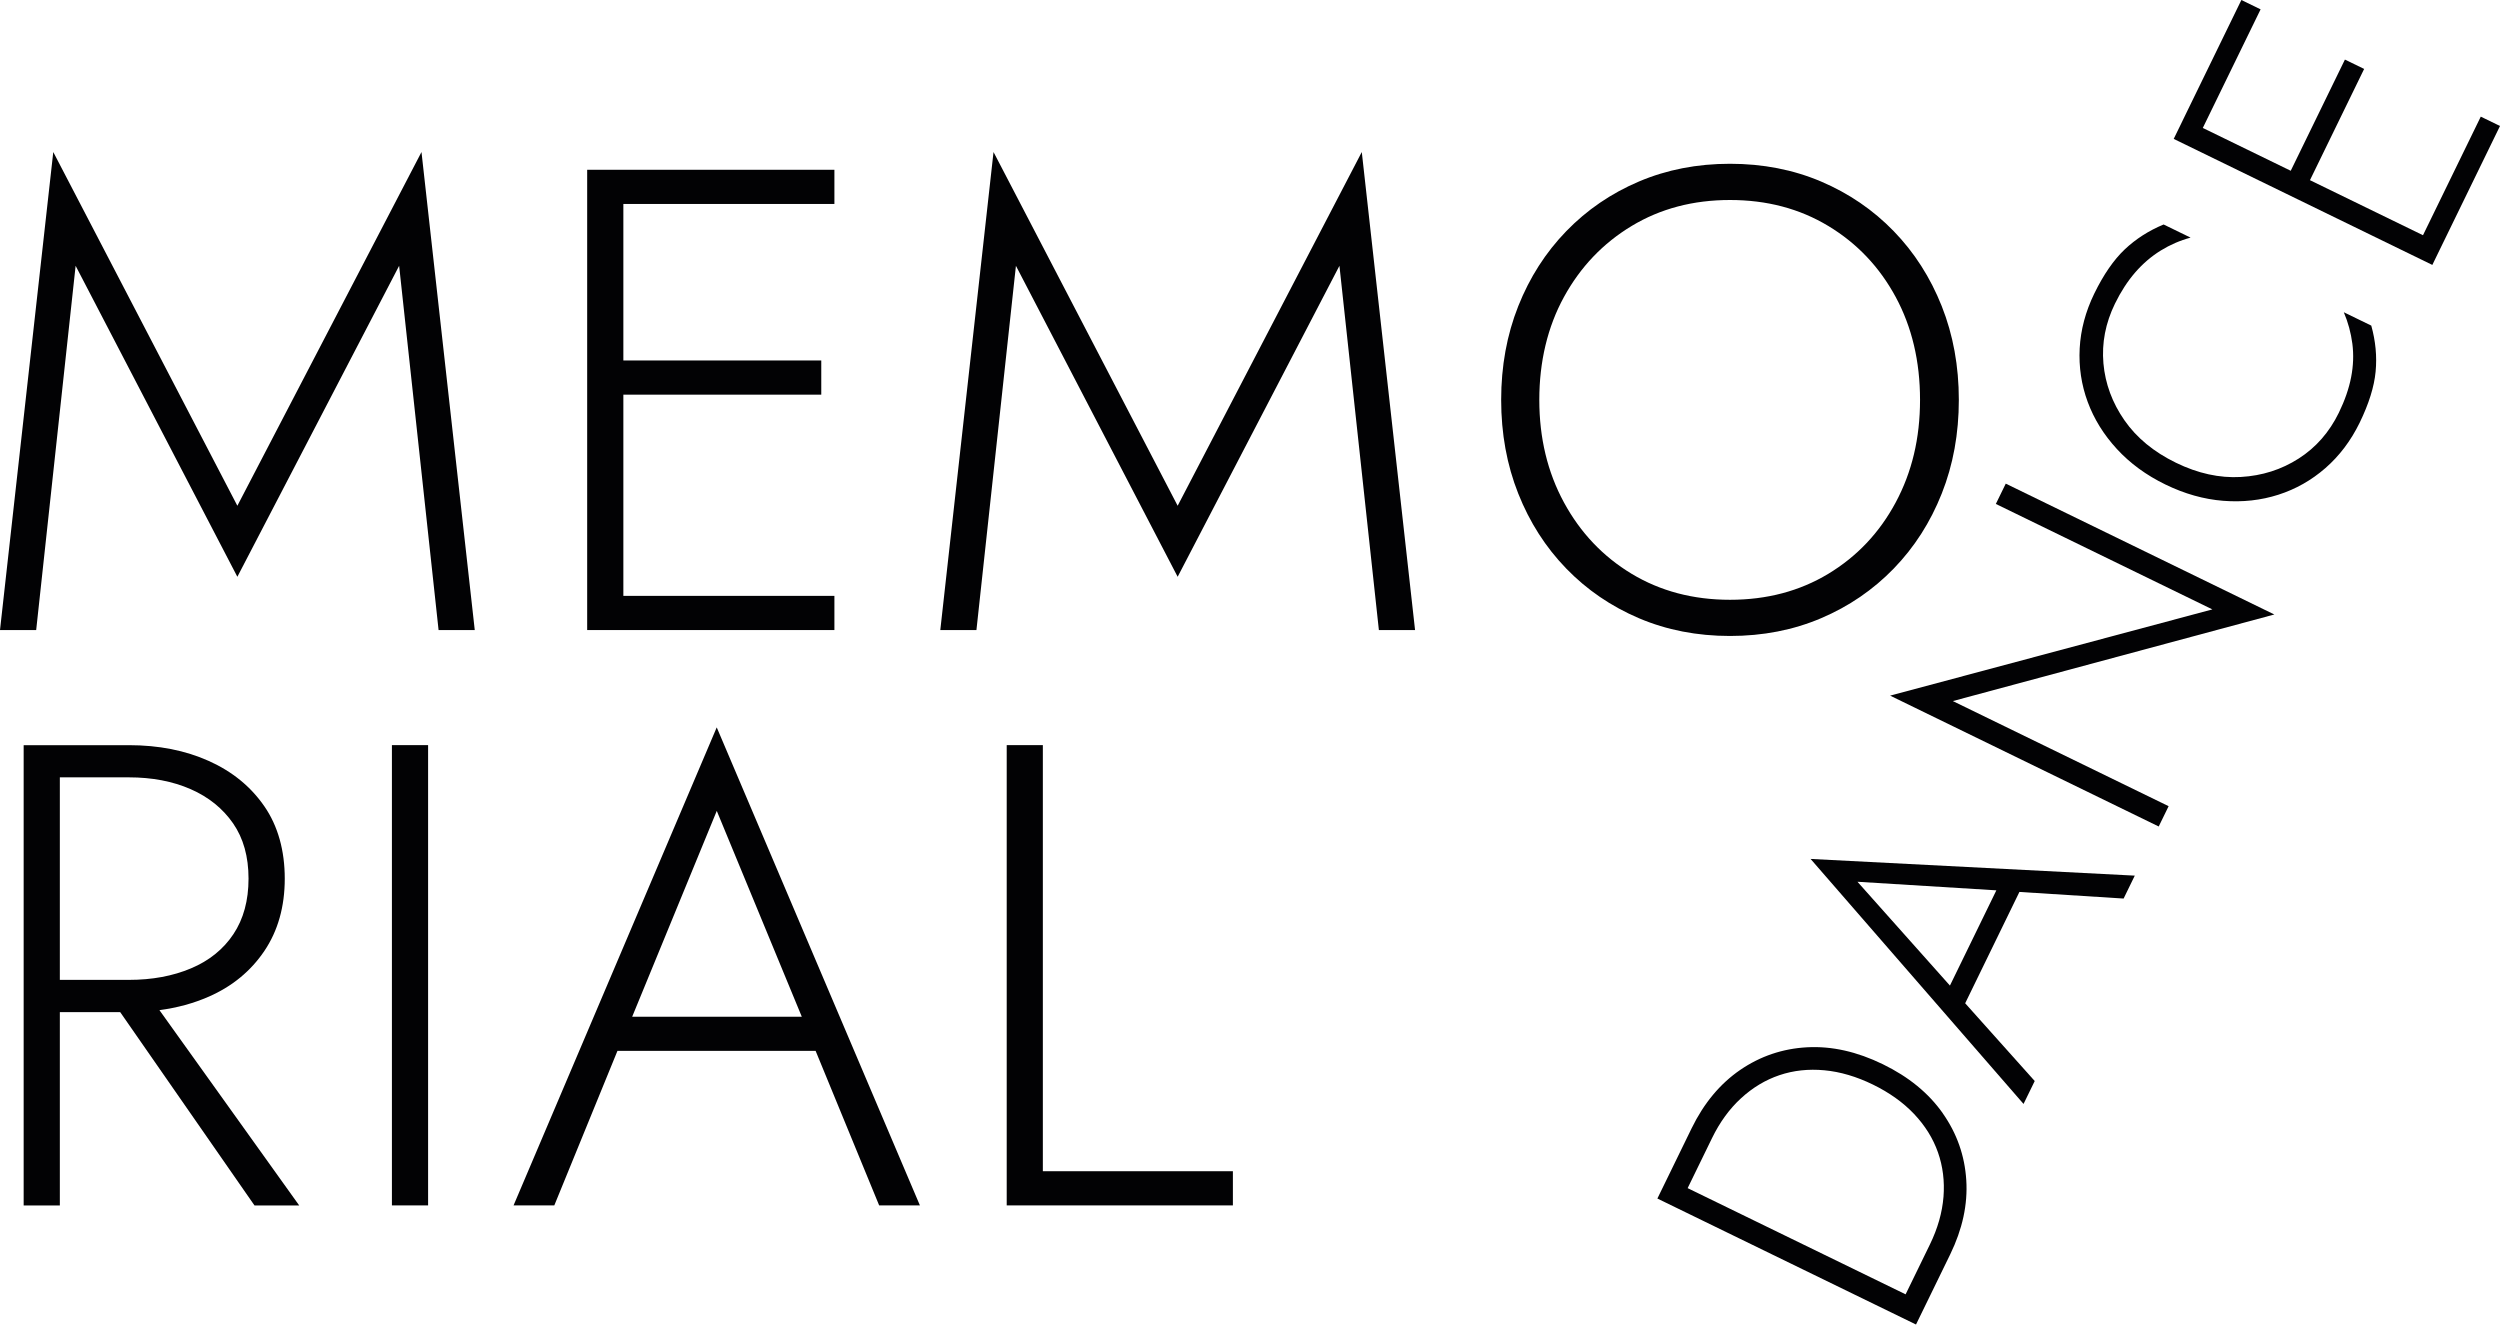
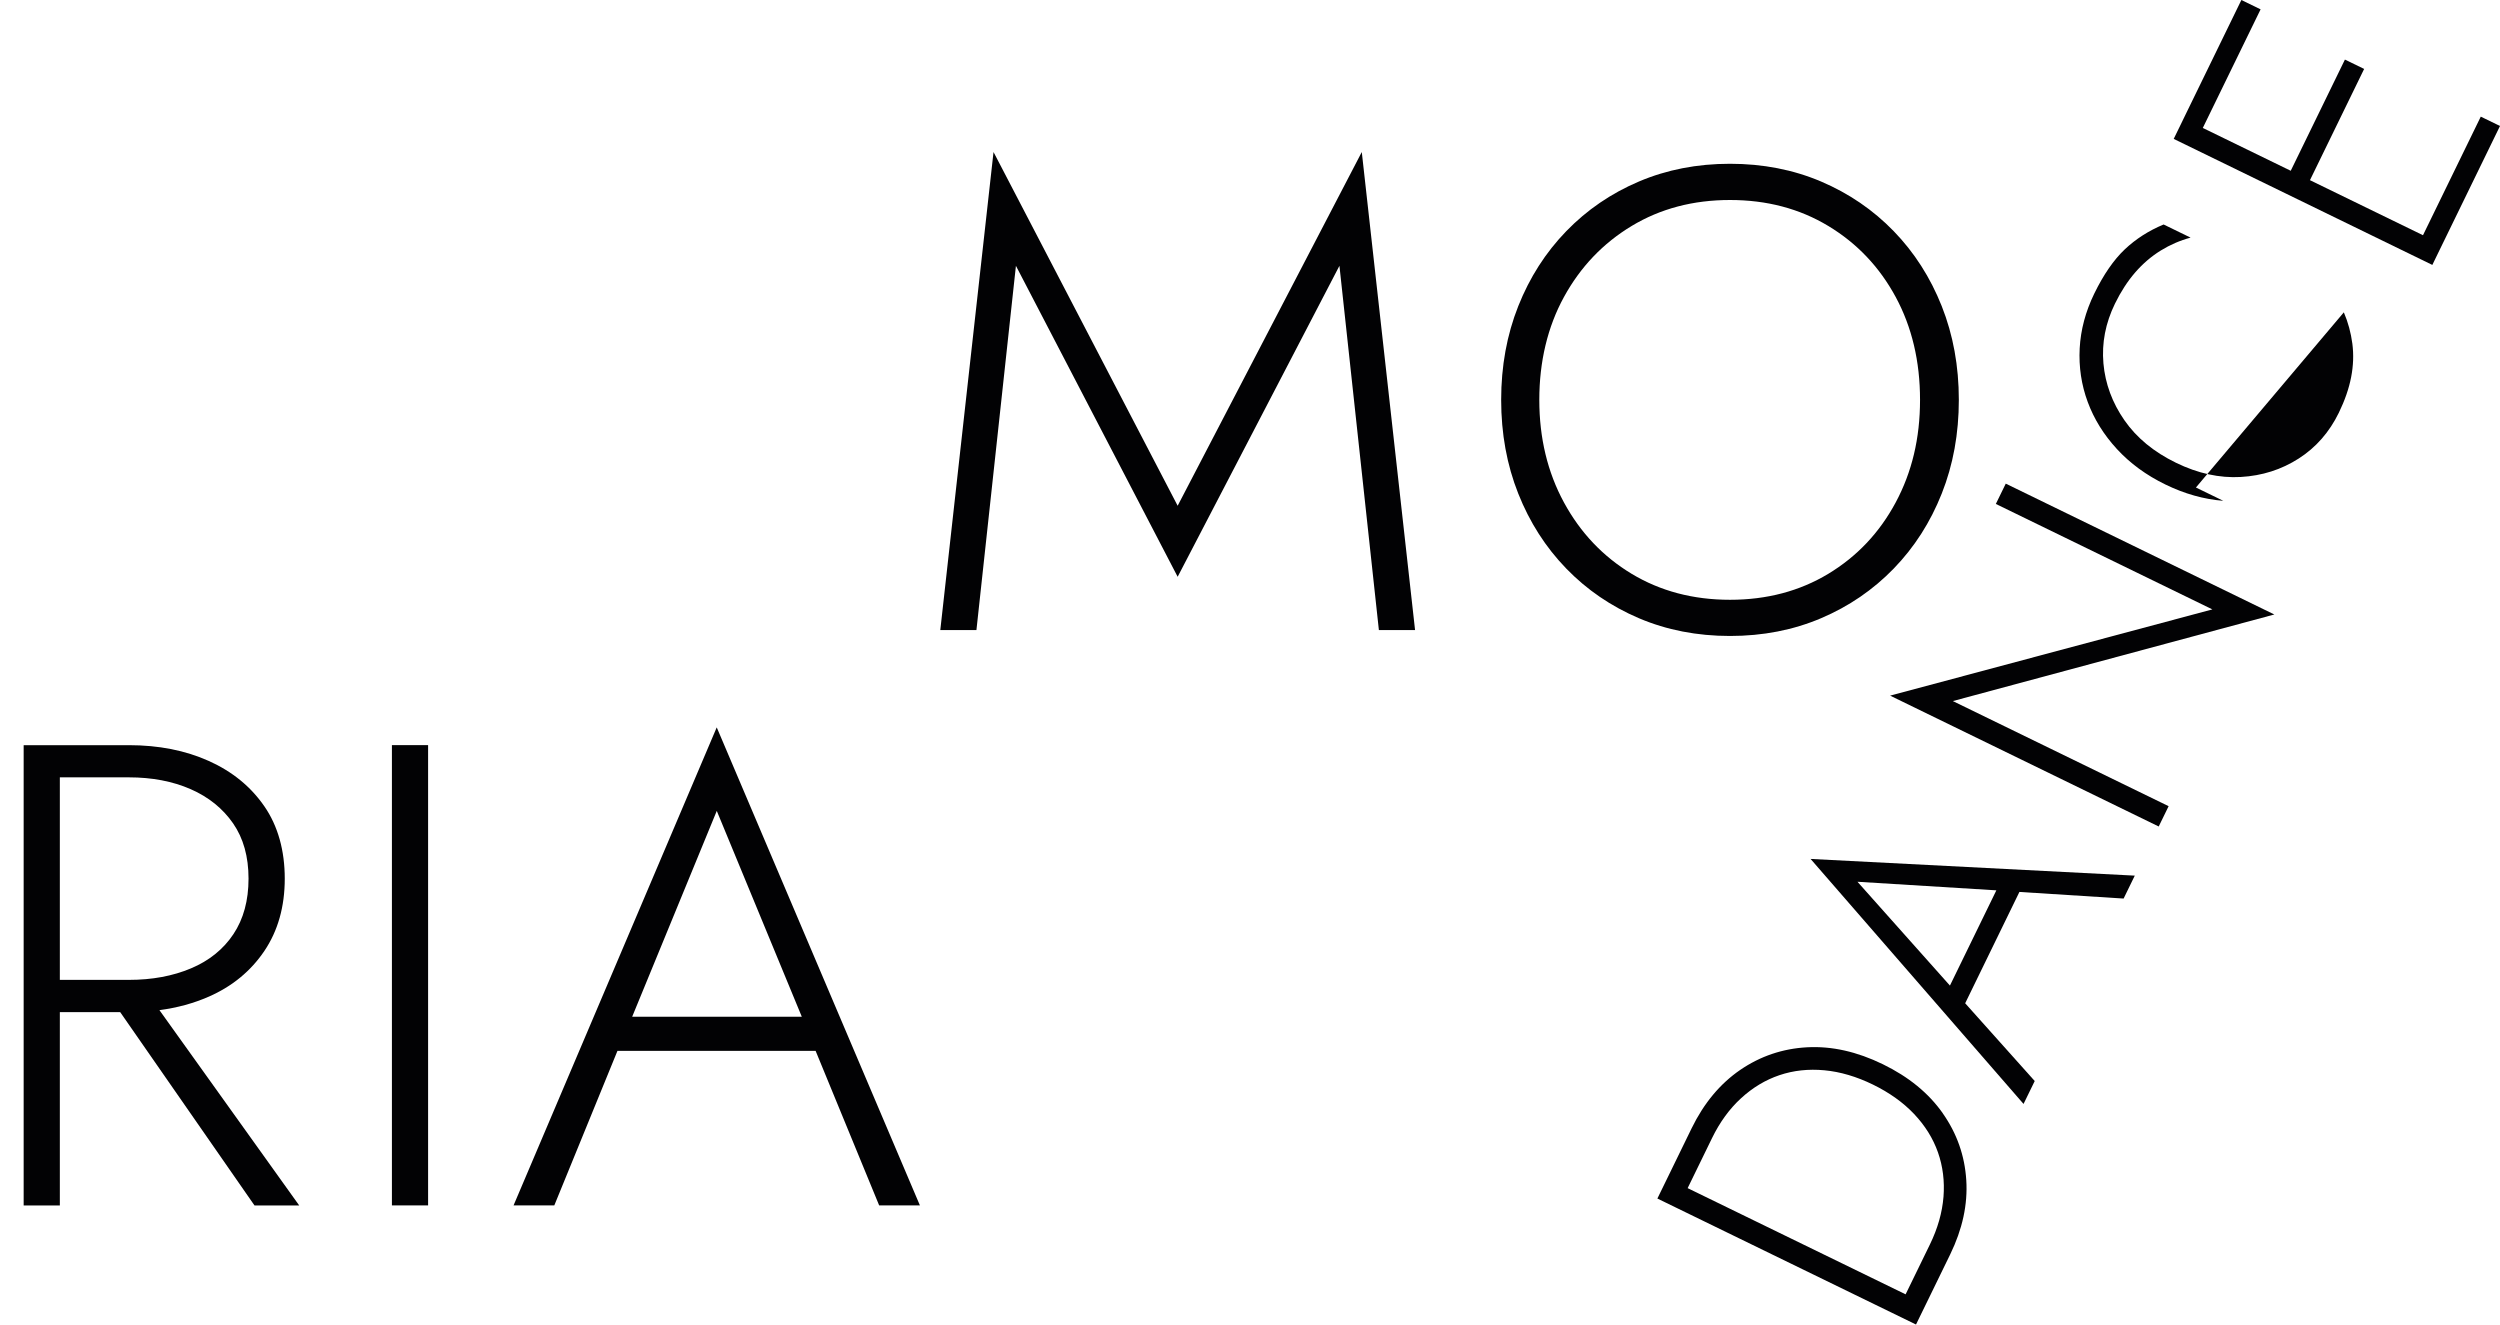
<svg xmlns="http://www.w3.org/2000/svg" id="Ebene_2" data-name="Ebene 2" viewBox="0 0 574.87 304.57">
  <defs>
    <style>      .cls-1 {        fill: #020204;      }    </style>
  </defs>
  <g id="Ebene_1-2" data-name="Ebene 1">
    <g>
      <path class="cls-1" d="M446.75,256.01c-3.25-4.63-7.84-8.39-13.79-11.29-5.95-2.9-11.74-4.2-17.39-3.9-5.65,.3-10.78,2.04-15.42,5.21-4.63,3.18-8.35,7.65-11.17,13.43l-5.59,11.47h0s-2.28,4.67-2.28,4.67l59.47,28.97,2.28-4.67h0s5.59-11.47,5.59-11.47c2.81-5.78,4.05-11.47,3.69-17.07-.35-5.6-2.15-10.72-5.4-15.35Zm.15,19.21c-.29,3.61-1.33,7.26-3.12,10.94l-5.59,11.47-50.12-24.42,5.59-11.47c1.79-3.68,4.02-6.75,6.69-9.2,2.67-2.45,5.61-4.22,8.84-5.31,3.23-1.09,6.67-1.46,10.32-1.12,3.65,.34,7.38,1.44,11.17,3.29,3.79,1.85,6.95,4.11,9.47,6.77,2.52,2.67,4.35,5.61,5.48,8.82,1.13,3.22,1.55,6.63,1.27,10.24Z" />
      <path class="cls-1" d="M465.31,253.85l2.57-5.27-15.99-17.88,12.47-25.6,23.96,1.52,2.57-5.27-74.55-3.84,48.97,56.34Zm-16.92-27.21l-21.27-23.88,31.94,1.97-10.68,21.91Z" />
      <polygon class="cls-1" points="461.22 111.21 458.94 115.88 508.73 140.13 434.63 159.96 496.39 190.05 498.67 185.38 449.05 161.21 522.98 141.3 461.22 111.21" />
-       <path class="cls-1" d="M538.96,71.82c.98,2.3,1.63,4.7,1.96,7.21,.32,2.51,.23,5.07-.28,7.69-.51,2.63-1.45,5.35-2.83,8.19-2.18,4.47-5.26,7.99-9.23,10.53-3.98,2.55-8.41,3.96-13.31,4.24-4.9,.28-9.87-.81-14.91-3.27-5.1-2.48-9.05-5.74-11.85-9.77-2.8-4.03-4.41-8.39-4.83-13.07-.41-4.69,.47-9.27,2.65-13.74,1.35-2.77,2.91-5.17,4.66-7.19,1.75-2.02,3.71-3.69,5.87-5.03,2.16-1.33,4.44-2.32,6.86-2.97l-6.2-3.02c-3.42,1.42-6.4,3.33-8.94,5.73-2.54,2.41-4.87,5.79-7,10.15-2.01,4.13-3.13,8.34-3.36,12.61-.22,4.27,.39,8.37,1.84,12.3s3.68,7.54,6.71,10.83c3.02,3.29,6.74,6.02,11.16,8.17s8.85,3.4,13.31,3.75c4.46,.35,8.68-.12,12.67-1.4,3.99-1.28,7.6-3.32,10.82-6.13,3.22-2.81,5.84-6.28,7.86-10.41,2.12-4.36,3.35-8.28,3.68-11.77,.33-3.48,0-7.01-1-10.58l-6.29-3.06Z" />
+       <path class="cls-1" d="M538.96,71.82c.98,2.3,1.63,4.7,1.96,7.21,.32,2.51,.23,5.07-.28,7.69-.51,2.63-1.45,5.35-2.83,8.19-2.18,4.47-5.26,7.99-9.23,10.53-3.98,2.55-8.41,3.96-13.31,4.24-4.9,.28-9.87-.81-14.91-3.27-5.1-2.48-9.05-5.74-11.85-9.77-2.8-4.03-4.41-8.39-4.83-13.07-.41-4.69,.47-9.27,2.65-13.74,1.35-2.77,2.91-5.17,4.66-7.19,1.75-2.02,3.71-3.69,5.87-5.03,2.16-1.33,4.44-2.32,6.86-2.97l-6.2-3.02c-3.42,1.42-6.4,3.33-8.94,5.73-2.54,2.41-4.87,5.79-7,10.15-2.01,4.13-3.13,8.34-3.36,12.61-.22,4.27,.39,8.37,1.84,12.3s3.68,7.54,6.71,10.83c3.02,3.29,6.74,6.02,11.16,8.17s8.85,3.4,13.31,3.75l-6.29-3.06Z" />
      <polygon class="cls-1" points="570.45 26.82 557.16 54.09 531.17 41.43 543.63 15.85 539.21 13.7 526.75 39.27 506.53 29.42 519.82 2.15 515.4 0 502.11 27.27 502.11 27.27 501.46 28.62 501.04 29.48 501.04 29.48 499.84 31.94 559.31 60.92 561.03 57.38 574.87 28.97 570.45 26.82" />
-       <polygon class="cls-1" points="54.58 116.3 12.25 34.96 0 144.88 8.32 144.88 17.39 61.12 54.58 132.63 91.78 61.12 100.85 144.88 109.17 144.88 96.92 34.96 54.58 116.3" />
-       <polygon class="cls-1" points="143.34 144.88 191.87 144.88 191.87 137.02 143.34 137.02 143.34 90.75 188.85 90.75 188.85 82.89 143.34 82.89 143.34 46.9 191.87 46.9 191.87 39.04 143.34 39.04 139.41 39.04 135.02 39.04 135.02 144.88 139.41 144.88 143.34 144.88" />
      <polygon class="cls-1" points="270.8 116.3 228.46 34.96 216.22 144.88 224.53 144.88 233.61 61.12 270.8 132.63 308 61.12 317.07 144.88 325.39 144.88 313.14 34.96 270.8 116.3" />
      <path class="cls-1" d="M418.75,142.16c6.4-2.72,11.97-6.53,16.71-11.42,4.74-4.89,8.42-10.63,11.04-17.24,2.62-6.6,3.93-13.78,3.93-21.55s-1.31-14.94-3.93-21.55c-2.62-6.6-6.3-12.35-11.04-17.24-4.74-4.89-10.31-8.69-16.71-11.42-6.4-2.72-13.38-4.08-20.94-4.08s-14.54,1.36-20.94,4.08c-6.4,2.72-11.97,6.53-16.71,11.42-4.74,4.89-8.42,10.64-11.04,17.24-2.62,6.6-3.93,13.79-3.93,21.55s1.31,14.95,3.93,21.55c2.62,6.6,6.3,12.35,11.04,17.24,4.74,4.89,10.31,8.69,16.71,11.42,6.4,2.72,13.38,4.08,20.94,4.08s14.54-1.36,20.94-4.08Zm-43.55-10.21c-6.6-3.98-11.79-9.45-15.57-16.41-3.78-6.96-5.67-14.82-5.67-23.59s1.89-16.76,5.67-23.66c3.78-6.9,8.97-12.35,15.57-16.33,6.6-3.98,14.14-5.97,22.61-5.97s16,1.99,22.6,5.97c6.6,3.98,11.77,9.43,15.5,16.33,3.73,6.91,5.6,14.79,5.6,23.66s-1.87,16.63-5.6,23.59c-3.73,6.96-8.9,12.42-15.5,16.41-6.6,3.98-14.14,5.97-22.6,5.97s-16-1.99-22.61-5.97Z" />
      <path class="cls-1" d="M48.01,229.18c5.39-2.37,9.65-5.87,12.78-10.51,3.12-4.63,4.69-10.18,4.69-16.63s-1.56-12.1-4.69-16.63c-3.13-4.54-7.39-8.01-12.78-10.43-5.39-2.42-11.52-3.63-18.37-3.63H5.44v105.84H13.76v-44.45h13.88l30.88,44.45h10.28l-32.14-44.91c4.08-.54,7.87-1.57,11.34-3.1Zm-34.25-3.86v-46.57h15.88c5.34,0,10.08,.91,14.21,2.72,4.13,1.81,7.38,4.44,9.75,7.86,2.37,3.43,3.55,7.66,3.55,12.7s-1.16,9.3-3.48,12.78c-2.32,3.48-5.57,6.1-9.75,7.86-4.18,1.77-8.95,2.65-14.29,2.65H13.76Z" />
      <rect class="cls-1" x="90.12" y="171.34" width="8.32" height="105.84" />
      <path class="cls-1" d="M118.09,277.18h9.37l14.52-35.53h45.57l14.61,35.53h9.37l-46.72-109.92-46.72,109.92Zm27.28-43.39l19.45-47.33,19.55,47.33h-39Z" />
-       <polygon class="cls-1" points="239.8 171.34 231.49 171.34 231.49 277.18 283.5 277.18 283.5 269.32 239.8 269.32 239.8 171.34" />
    </g>
  </g>
</svg>